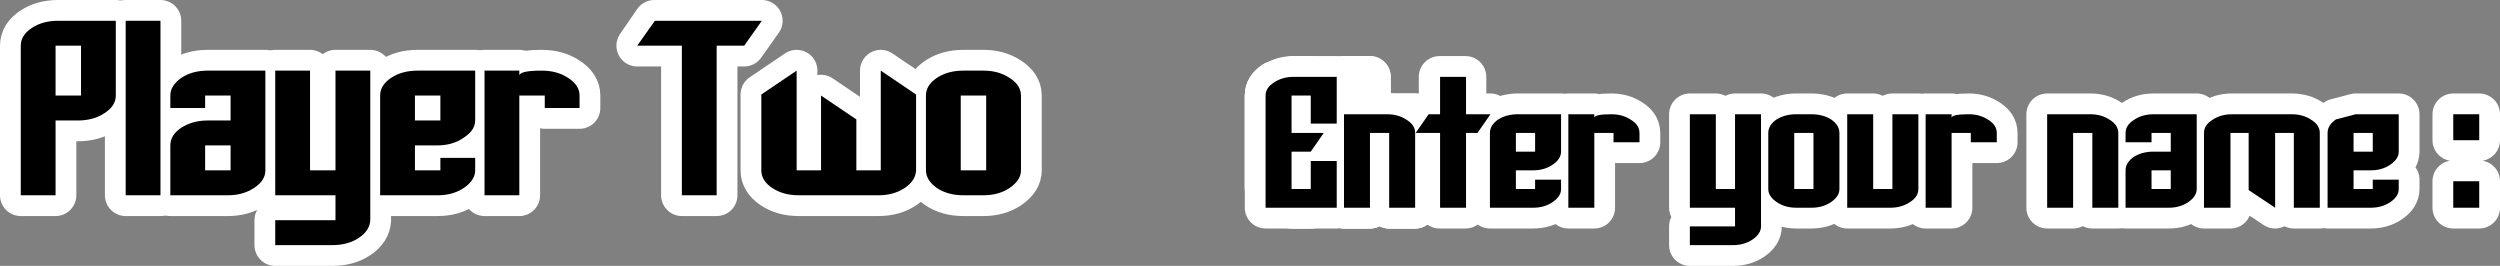
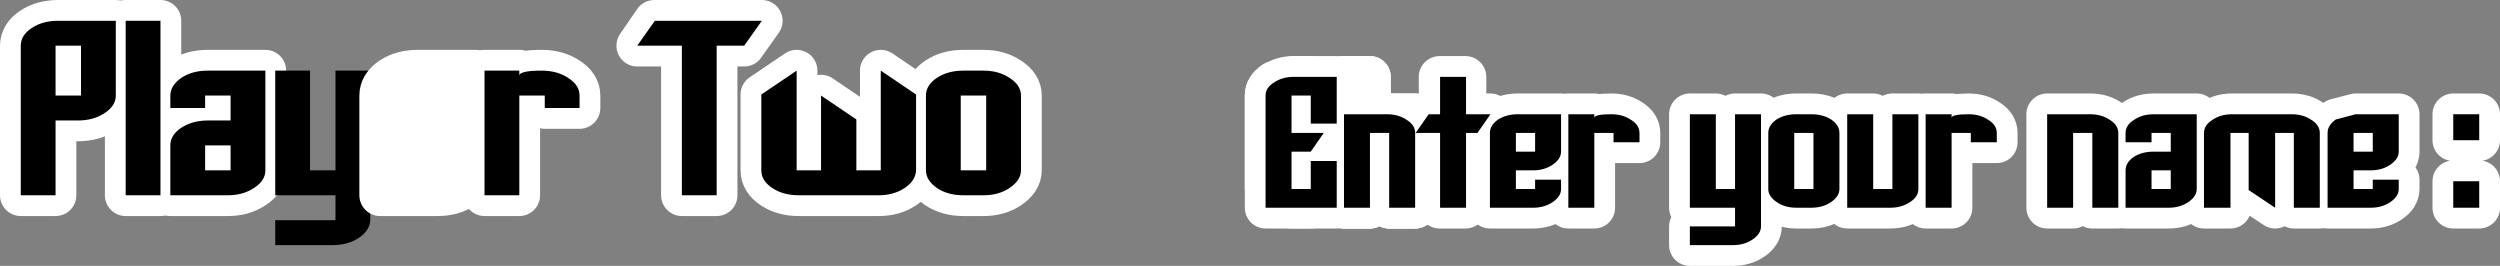
<svg xmlns="http://www.w3.org/2000/svg" height="25.6px" width="240.7px">
  <rect width="100%" height="100%" fill="#808080" stroke="none" />
  <g transform="matrix(1.0, 0.0, 0.0, 1.0, 120.35, 12.8)">
    <path d="M-109.2 -10.8 L-109.2 -3.6 Q-109.2 -2.6 -110.3 -1.9 -111.35 -1.2 -112.85 -1.2 L-115.0 -1.2 -115.0 6.0 -118.35 6.0 -118.35 -8.4 Q-118.35 -9.4 -117.3 -10.1 -116.25 -10.8 -114.75 -10.8 L-109.2 -10.8 M-112.55 -3.6 L-112.55 -8.4 -115.0 -8.4 -115.0 -3.6 -112.55 -3.6" fill="#000000" fill-rule="evenodd" stroke="none" />
    <path d="M-109.2 -10.8 L-109.2 -3.6 Q-109.2 -2.6 -110.3 -1.9 -111.35 -1.2 -112.85 -1.2 L-115.0 -1.2 -115.0 6.0 -118.35 6.0 -118.35 -8.4 Q-118.35 -9.4 -117.3 -10.1 -116.25 -10.8 -114.75 -10.8 L-109.2 -10.8 M-112.55 -3.6 L-112.55 -8.4 -115.0 -8.4 -115.0 -3.6 -112.55 -3.6" fill="none" stroke="#ffffff" stroke-linecap="round" stroke-linejoin="round" stroke-width="4.0" />
    <path d="M-104.9 6.0 L-108.25 6.0 -108.25 -10.8 -104.9 -10.8 -104.9 6.0" fill="#000000" fill-rule="evenodd" stroke="none" />
    <path d="M-104.9 6.0 L-108.25 6.0 -108.25 -10.8 -104.9 -10.8 -104.9 6.0 Z" fill="none" stroke="#ffffff" stroke-linecap="round" stroke-linejoin="round" stroke-width="4.0" />
    <path d="M-100.6 -2.4 L-103.95 -2.4 -103.95 -3.6 Q-103.95 -4.55 -102.9 -5.3 -101.85 -6.0 -100.35 -6.0 L-94.8 -6.0 -94.8 3.6 Q-94.8 4.6 -95.9 5.3 -96.95 6.0 -98.4 6.0 L-103.95 6.0 -103.95 1.2 Q-103.95 0.2 -102.9 -0.5 -101.8 -1.2 -100.35 -1.2 L-98.15 -1.2 -98.15 -3.6 -100.6 -3.6 -100.6 -2.4 M-98.15 3.6 L-98.15 1.2 -100.6 1.2 -100.6 3.6 -98.15 3.6" fill="#000000" fill-rule="evenodd" stroke="none" />
    <path d="M-100.6 -2.4 L-103.95 -2.4 -103.95 -3.6 Q-103.95 -4.55 -102.9 -5.3 -101.85 -6.0 -100.35 -6.0 L-94.8 -6.0 -94.8 3.6 Q-94.8 4.6 -95.9 5.3 -96.95 6.0 -98.4 6.0 L-103.95 6.0 -103.95 1.2 Q-103.95 0.2 -102.9 -0.5 -101.8 -1.2 -100.35 -1.2 L-98.15 -1.2 -98.15 -3.6 -100.6 -3.6 -100.6 -2.4 M-98.15 3.6 L-98.15 1.2 -100.6 1.2 -100.6 3.6 -98.15 3.6" fill="none" stroke="#ffffff" stroke-linecap="round" stroke-linejoin="round" stroke-width="4.0" />
    <path d="M-88.05 -6.0 L-84.7 -6.0 -84.7 8.4 Q-84.75 9.4 -85.8 10.1 -86.85 10.8 -88.35 10.8 L-93.85 10.8 -93.85 8.4 -88.05 8.4 -88.05 6.0 -93.85 6.0 -93.85 -6.0 -90.5 -6.0 -90.5 3.6 -88.05 3.6 -88.05 -6.0" fill="#000000" fill-rule="evenodd" stroke="none" />
-     <path d="M-88.05 -6.0 L-84.7 -6.0 -84.7 8.4 Q-84.75 9.4 -85.8 10.1 -86.85 10.8 -88.35 10.8 L-93.85 10.8 -93.85 8.4 -88.05 8.4 -88.05 6.0 -93.85 6.0 -93.85 -6.0 -90.5 -6.0 -90.5 3.6 -88.05 3.6 -88.05 -6.0 Z" fill="none" stroke="#ffffff" stroke-linecap="round" stroke-linejoin="round" stroke-width="4.0" />
    <path d="M-74.6 -6.0 L-74.6 -1.2 Q-74.6 -0.25 -75.7 0.45 -76.75 1.2 -78.25 1.2 L-80.4 1.2 -80.4 3.6 -77.95 3.6 -77.95 2.4 -74.6 2.4 -74.6 3.6 Q-74.6 4.55 -75.7 5.3 -76.75 6.0 -78.2 6.0 L-83.75 6.0 -83.75 -3.6 Q-83.75 -4.6 -82.7 -5.3 -81.65 -6.0 -80.15 -6.0 L-74.6 -6.0 M-77.95 -1.2 L-77.95 -3.6 -80.4 -3.6 -80.4 -1.2 -77.95 -1.2" fill="#000000" fill-rule="evenodd" stroke="none" />
    <path d="M-74.6 -6.0 L-74.6 -1.2 Q-74.6 -0.25 -75.7 0.45 -76.75 1.2 -78.25 1.2 L-80.4 1.2 -80.4 3.6 -77.95 3.6 -77.95 2.4 -74.6 2.4 -74.6 3.6 Q-74.6 4.55 -75.7 5.3 -76.75 6.0 -78.2 6.0 L-83.75 6.0 -83.75 -3.6 Q-83.75 -4.6 -82.7 -5.3 -81.65 -6.0 -80.15 -6.0 L-74.6 -6.0 M-77.95 -1.2 L-77.95 -3.6 -80.4 -3.6 -80.4 -1.2 -77.95 -1.2" fill="none" stroke="#ffffff" stroke-linecap="round" stroke-linejoin="round" stroke-width="4.0" />
    <path d="M-64.55 -2.4 L-67.9 -2.4 -67.9 -3.6 -70.35 -3.6 -70.35 6.0 -73.7 6.0 -73.7 -6.0 -70.35 -6.0 -70.35 -5.5 Q-70.35 -6.0 -68.2 -6.0 -66.7 -6.0 -65.65 -5.3 -64.55 -4.6 -64.55 -3.6 L-64.55 -2.4" fill="#000000" fill-rule="evenodd" stroke="none" />
    <path d="M-64.55 -2.4 L-67.9 -2.4 -67.9 -3.6 -70.35 -3.6 -70.35 6.0 -73.7 6.0 -73.7 -6.0 -70.35 -6.0 -70.35 -5.5 Q-70.35 -6.0 -68.2 -6.0 -66.7 -6.0 -65.65 -5.3 -64.55 -4.6 -64.55 -3.6 L-64.55 -2.4 Z" fill="none" stroke="#ffffff" stroke-linecap="round" stroke-linejoin="round" stroke-width="4.0" />
    <path d="M-47.0 -10.8 L-48.7 -8.4 -51.35 -8.4 -51.35 6.0 -54.7 6.0 -54.7 -8.4 -59.0 -8.4 -57.35 -10.8 -47.0 -10.8" fill="#000000" fill-rule="evenodd" stroke="none" />
    <path d="M-47.0 -10.8 L-48.7 -8.4 -51.35 -8.4 -51.35 6.0 -54.7 6.0 -54.7 -8.4 -59.0 -8.4 -57.35 -10.8 -47.0 -10.8 Z" fill="none" stroke="#ffffff" stroke-linecap="round" stroke-linejoin="round" stroke-width="4.0" />
    <path d="M-32.15 -3.7 L-32.15 3.6 Q-32.2 4.6 -33.25 5.3 -34.3 6.0 -35.75 6.0 L-43.45 6.0 Q-44.95 6.0 -46.0 5.3 -47.05 4.6 -47.05 3.6 L-47.05 -3.7 -43.65 -6.0 -43.65 3.6 -41.3 3.6 -41.3 -3.6 -37.9 -1.3 -37.9 3.6 -35.55 3.6 -35.55 -6.0 -32.15 -3.7" fill="#000000" fill-rule="evenodd" stroke="none" />
    <path d="M-32.15 -3.7 L-32.15 3.6 Q-32.2 4.6 -33.25 5.3 -34.3 6.0 -35.75 6.0 L-43.45 6.0 Q-44.95 6.0 -46.0 5.3 -47.05 4.6 -47.05 3.6 L-47.05 -3.7 -43.65 -6.0 -43.65 3.6 -41.3 3.6 -41.3 -3.6 -37.9 -1.3 -37.9 3.6 -35.55 3.6 -35.55 -6.0 -32.15 -3.7 Z" fill="none" stroke="#ffffff" stroke-linecap="round" stroke-linejoin="round" stroke-width="4.0" />
    <path d="M-25.65 -6.0 Q-24.2 -6.0 -23.15 -5.3 -22.05 -4.6 -22.05 -3.6 L-22.05 3.6 Q-22.05 4.55 -23.15 5.3 -24.2 6.0 -25.65 6.0 L-27.6 6.0 Q-29.1 6.0 -30.15 5.3 -31.2 4.55 -31.2 3.6 L-31.2 -3.6 Q-31.2 -4.6 -30.15 -5.3 -29.1 -6.0 -27.6 -6.0 L-25.65 -6.0 M-27.85 -3.6 L-27.85 3.6 -25.4 3.6 -25.4 -3.6 -27.85 -3.6" fill="#000000" fill-rule="evenodd" stroke="none" />
    <path d="M-25.65 -6.0 Q-24.2 -6.0 -23.15 -5.3 -22.05 -4.6 -22.05 -3.6 L-22.05 3.6 Q-22.05 4.55 -23.15 5.3 -24.2 6.0 -25.65 6.0 L-27.6 6.0 Q-29.1 6.0 -30.15 5.3 -31.2 4.55 -31.2 3.6 L-31.2 -3.6 Q-31.2 -4.6 -30.15 -5.3 -29.1 -6.0 -27.6 -6.0 L-25.65 -6.0 M-27.85 -3.6 L-27.85 3.6 -25.4 3.6 -25.4 -3.6 -27.85 -3.6" fill="none" stroke="#ffffff" stroke-linecap="round" stroke-linejoin="round" stroke-width="4.0" />
    <path d="M-109.2 -10.8 L-109.2 -3.6 Q-109.2 -2.6 -110.3 -1.9 -111.35 -1.2 -112.85 -1.2 L-115.0 -1.2 -115.0 6.0 -118.35 6.0 -118.35 -8.4 Q-118.35 -9.4 -117.3 -10.1 -116.25 -10.8 -114.75 -10.8 L-109.2 -10.8 M-112.55 -3.6 L-112.55 -8.4 -115.0 -8.4 -115.0 -3.6 -112.55 -3.6" fill="#000000" fill-rule="evenodd" stroke="none" />
    <path d="M-104.9 6.0 L-108.25 6.0 -108.25 -10.8 -104.9 -10.8 -104.9 6.0" fill="#000000" fill-rule="evenodd" stroke="none" />
    <path d="M-100.6 -2.4 L-103.95 -2.4 -103.95 -3.6 Q-103.95 -4.55 -102.9 -5.3 -101.85 -6.0 -100.35 -6.0 L-94.8 -6.0 -94.8 3.6 Q-94.8 4.6 -95.9 5.3 -96.95 6.0 -98.4 6.0 L-103.95 6.0 -103.95 1.2 Q-103.95 0.2 -102.9 -0.5 -101.8 -1.2 -100.35 -1.2 L-98.15 -1.2 -98.15 -3.6 -100.6 -3.6 -100.6 -2.4 M-98.15 3.6 L-98.15 1.2 -100.6 1.2 -100.6 3.6 -98.15 3.6" fill="#000000" fill-rule="evenodd" stroke="none" />
-     <path d="M-84.7 -6.0 L-84.7 8.4 Q-84.75 9.4 -85.8 10.1 -86.85 10.8 -88.35 10.8 L-93.85 10.8 -93.85 8.4 -88.05 8.4 -88.05 6.0 -93.85 6.0 -93.85 -6.0 -90.5 -6.0 -90.5 3.6 -88.05 3.6 -88.05 -6.0 -84.7 -6.0" fill="#000000" fill-rule="evenodd" stroke="none" />
-     <path d="M-74.6 -6.0 L-74.6 -1.2 Q-74.6 -0.25 -75.7 0.45 -76.75 1.2 -78.25 1.2 L-80.4 1.2 -80.4 3.6 -77.95 3.6 -77.95 2.4 -74.6 2.4 -74.6 3.6 Q-74.6 4.55 -75.7 5.3 -76.75 6.0 -78.2 6.0 L-83.75 6.0 -83.75 -3.6 Q-83.75 -4.6 -82.7 -5.3 -81.65 -6.0 -80.15 -6.0 L-74.6 -6.0 M-77.95 -1.2 L-77.95 -3.6 -80.4 -3.6 -80.4 -1.2 -77.95 -1.2" fill="#000000" fill-rule="evenodd" stroke="none" />
    <path d="M-64.55 -2.4 L-67.9 -2.4 -67.9 -3.6 -70.35 -3.6 -70.35 6.0 -73.7 6.0 -73.7 -6.0 -70.35 -6.0 -70.35 -5.5 Q-70.35 -6.0 -68.2 -6.0 -66.7 -6.0 -65.65 -5.3 -64.55 -4.6 -64.55 -3.6 L-64.55 -2.4" fill="#000000" fill-rule="evenodd" stroke="none" />
    <path d="M-47.0 -10.8 L-48.7 -8.4 -51.35 -8.4 -51.35 6.0 -54.7 6.0 -54.7 -8.4 -59.0 -8.4 -57.3 -10.8 -47.0 -10.8" fill="#000000" fill-rule="evenodd" stroke="none" />
    <path d="M-32.15 3.6 Q-32.2 4.6 -33.25 5.3 -34.3 6.0 -35.75 6.0 L-43.45 6.0 Q-44.95 6.0 -46.0 5.3 -47.05 4.6 -47.05 3.6 L-47.05 -3.7 -43.65 -6.0 -43.65 3.6 -41.3 3.6 -41.3 -3.6 -37.9 -1.3 -37.9 3.6 -35.55 3.6 -35.55 -6.0 -32.15 -3.7 -32.15 3.6" fill="#000000" fill-rule="evenodd" stroke="none" />
    <path d="M-23.15 -5.3 Q-22.05 -4.6 -22.05 -3.6 L-22.05 3.6 Q-22.05 4.55 -23.15 5.3 -24.2 6.0 -25.65 6.0 L-27.6 6.0 Q-29.1 6.0 -30.15 5.3 -31.2 4.55 -31.2 3.6 L-31.2 -3.6 Q-31.2 -4.6 -30.15 -5.3 -29.1 -6.0 -27.6 -6.0 L-25.65 -6.0 Q-24.2 -6.0 -23.15 -5.3 M-25.4 3.6 L-25.4 -3.6 -27.85 -3.6 -27.85 3.6 -25.4 3.6" fill="#000000" fill-rule="evenodd" stroke="none" />
    <path d="M8.35 -3.6 L8.35 5.35 Q8.35 6.1 7.55 6.65 6.75 7.2 5.65 7.2 L4.2 7.2 Q3.1 7.2 2.3 6.65 1.5 6.1 1.5 5.35 L1.5 -3.6 Q1.5 -4.35 2.3 -4.9 L4.2 -5.4 5.65 -5.4 Q6.75 -5.4 7.55 -4.9 8.35 -4.35 8.35 -3.6 M4.0 -3.6 L4.0 5.35 5.85 5.35 5.85 -3.6 4.0 -3.6" fill="#000000" fill-rule="evenodd" stroke="none" />
    <path d="M8.35 -3.6 L8.35 5.35 Q8.35 6.1 7.55 6.65 6.75 7.2 5.65 7.2 L4.2 7.2 Q3.1 7.2 2.3 6.65 1.5 6.1 1.5 5.35 L1.5 -3.6 Q1.5 -4.35 2.3 -4.9 L4.2 -5.4 5.65 -5.4 Q6.75 -5.4 7.55 -4.9 8.35 -4.35 8.35 -3.6 M4.0 -3.6 L4.0 5.35 5.85 5.35 5.85 -3.6 4.0 -3.6" fill="none" stroke="#ffffff" stroke-linecap="round" stroke-linejoin="round" stroke-width="4.0" />
    <path d="M15.9 -1.8 L15.9 7.2 13.4 7.2 13.4 0.0 11.55 0.0 11.55 7.2 9.05 7.2 9.05 -5.4 11.55 -5.4 11.55 -1.8 15.9 -1.8" fill="#000000" fill-rule="evenodd" stroke="none" />
    <path d="M15.9 -1.8 L15.9 7.2 13.4 7.2 13.4 0.0 11.55 0.0 11.55 7.2 9.05 7.2 9.05 -5.4 11.55 -5.4 11.55 -1.8 15.9 -1.8 Z" fill="none" stroke="#ffffff" stroke-linecap="round" stroke-linejoin="round" stroke-width="4.0" />
    <path d="M2.3 -4.85 Q3.1 -5.4 4.2 -5.4 L8.35 -5.4 8.35 -0.9 5.85 -0.9 5.85 -3.6 4.0 -3.6 4.0 0.0 7.1 0.0 5.85 1.8 4.0 1.8 4.0 5.4 5.85 5.4 5.85 2.7 8.35 2.7 8.35 7.2 1.5 7.2 1.5 -3.6 Q1.5 -4.35 2.3 -4.85" fill="#000000" fill-rule="evenodd" stroke="none" />
    <path d="M2.3 -4.85 Q3.1 -5.4 4.2 -5.4 L8.35 -5.4 8.35 -0.9 5.85 -0.9 5.85 -3.6 4.0 -3.6 4.0 0.0 7.1 0.0 5.85 1.8 4.0 1.8 4.0 5.4 5.85 5.4 5.85 2.7 8.35 2.7 8.35 7.2 1.5 7.2 1.5 -3.6 Q1.5 -4.35 2.3 -4.85 Z" fill="none" stroke="#ffffff" stroke-linecap="round" stroke-linejoin="round" stroke-width="4.0" />
    <path d="M15.1 -1.25 Q15.9 -0.75 15.9 0.0 L15.9 7.2 13.4 7.2 13.4 0.0 11.55 0.0 11.55 7.2 9.05 7.2 9.05 -1.8 13.2 -1.8 Q14.3 -1.8 15.1 -1.25" fill="#000000" fill-rule="evenodd" stroke="none" />
    <path d="M15.1 -1.25 Q15.9 -0.75 15.9 0.0 L15.9 7.2 13.4 7.2 13.4 0.0 11.55 0.0 11.55 7.2 9.05 7.2 9.05 -1.8 13.2 -1.8 Q14.3 -1.8 15.1 -1.25 Z" fill="none" stroke="#ffffff" stroke-linecap="round" stroke-linejoin="round" stroke-width="4.0" />
    <path d="M20.75 -1.8 L23.15 -1.8 21.85 0.0 20.75 0.0 20.75 7.2 18.25 7.2 18.25 0.0 15.95 0.0 17.2 -1.8 18.25 -1.8 18.25 -5.4 20.75 -5.4 20.75 -1.8" fill="#000000" fill-rule="evenodd" stroke="none" />
    <path d="M20.75 -1.8 L23.15 -1.8 21.85 0.0 20.75 0.0 20.75 7.2 18.25 7.2 18.25 0.0 15.95 0.0 17.2 -1.8 18.25 -1.8 18.25 -5.4 20.75 -5.4 20.75 -1.8 Z" fill="none" stroke="#ffffff" stroke-linecap="round" stroke-linejoin="round" stroke-width="4.0" />
    <path d="M29.95 1.8 Q29.95 2.5 29.15 3.05 28.35 3.6 27.25 3.6 L25.6 3.6 25.6 5.4 27.45 5.4 27.45 4.5 29.95 4.5 29.95 5.4 Q29.95 6.1 29.15 6.65 28.35 7.2 27.25 7.2 L23.1 7.2 23.1 0.0 Q23.1 -0.75 23.9 -1.3 24.7 -1.8 25.8 -1.8 L29.95 -1.8 29.95 1.8 M27.45 1.8 L27.45 0.0 25.6 0.0 25.6 1.8 27.45 1.8" fill="#000000" fill-rule="evenodd" stroke="none" />
    <path d="M29.95 1.8 Q29.95 2.5 29.15 3.05 28.35 3.6 27.25 3.6 L25.6 3.6 25.6 5.4 27.45 5.4 27.45 4.5 29.95 4.5 29.95 5.4 Q29.95 6.1 29.15 6.65 28.35 7.2 27.25 7.2 L23.1 7.2 23.1 0.0 Q23.1 -0.75 23.9 -1.3 24.7 -1.8 25.8 -1.8 L29.95 -1.8 29.95 1.8 M27.45 1.8 L27.45 0.0 25.6 0.0 25.6 1.8 27.45 1.8" fill="none" stroke="#ffffff" stroke-linecap="round" stroke-linejoin="round" stroke-width="4.0" />
    <path d="M37.5 0.9 L35.0 0.9 35.0 0.0 33.15 0.0 33.15 7.2 30.65 7.2 30.65 -1.8 33.15 -1.8 33.15 -1.45 Q33.15 -1.8 34.8 -1.8 35.9 -1.8 36.7 -1.25 37.5 -0.75 37.5 0.0 L37.5 0.9" fill="#000000" fill-rule="evenodd" stroke="none" />
    <path d="M37.5 0.9 L35.0 0.9 35.0 0.0 33.15 0.0 33.15 7.2 30.65 7.2 30.65 -1.8 33.15 -1.8 33.15 -1.45 Q33.15 -1.8 34.8 -1.8 35.9 -1.8 36.7 -1.25 37.5 -0.75 37.5 0.0 L37.5 0.9 Z" fill="none" stroke="#ffffff" stroke-linecap="round" stroke-linejoin="round" stroke-width="4.0" />
    <path d="M49.2 -1.8 L49.2 9.0 Q49.2 9.7 48.4 10.25 47.6 10.8 46.5 10.8 L42.35 10.8 42.35 9.0 46.7 9.0 46.7 7.2 42.35 7.2 42.35 -1.8 44.85 -1.8 44.85 5.4 46.7 5.4 46.7 -1.8 49.2 -1.8" fill="#000000" fill-rule="evenodd" stroke="none" />
    <path d="M49.2 -1.8 L49.2 9.0 Q49.2 9.7 48.4 10.25 47.6 10.8 46.5 10.8 L42.35 10.8 42.35 9.0 46.7 9.0 46.7 7.2 42.35 7.2 42.35 -1.8 44.85 -1.8 44.85 5.4 46.7 5.4 46.7 -1.8 49.2 -1.8 Z" fill="none" stroke="#ffffff" stroke-linecap="round" stroke-linejoin="round" stroke-width="4.0" />
    <path d="M56.75 0.0 L56.75 5.4 Q56.75 6.1 55.95 6.65 55.15 7.2 54.05 7.2 L52.6 7.2 Q51.5 7.2 50.7 6.65 49.9 6.1 49.9 5.4 L49.9 0.0 Q49.9 -0.75 50.7 -1.3 51.5 -1.8 52.6 -1.8 L54.05 -1.8 Q55.15 -1.8 55.95 -1.3 56.75 -0.75 56.75 0.0 M52.4 0.0 L52.4 5.4 54.25 5.4 54.25 0.0 52.4 0.0" fill="#000000" fill-rule="evenodd" stroke="none" />
    <path d="M56.75 0.0 L56.75 5.4 Q56.75 6.1 55.95 6.65 55.15 7.2 54.05 7.2 L52.6 7.2 Q51.5 7.2 50.7 6.65 49.9 6.1 49.9 5.4 L49.9 0.0 Q49.9 -0.75 50.7 -1.3 51.5 -1.8 52.6 -1.8 L54.05 -1.8 Q55.15 -1.8 55.95 -1.3 56.75 -0.75 56.75 0.0 M52.4 0.0 L52.4 5.4 54.25 5.4 54.25 0.0 52.4 0.0" fill="none" stroke="#ffffff" stroke-linecap="round" stroke-linejoin="round" stroke-width="4.0" />
    <path d="M64.35 -1.8 L64.35 5.4 Q64.35 6.15 63.55 6.65 62.75 7.2 61.65 7.2 L57.5 7.2 57.5 -1.8 60.0 -1.8 60.0 5.4 61.85 5.4 61.85 -1.8 64.35 -1.8" fill="#000000" fill-rule="evenodd" stroke="none" />
    <path d="M64.35 -1.8 L64.35 5.4 Q64.35 6.15 63.55 6.65 62.75 7.2 61.65 7.2 L57.5 7.2 57.5 -1.8 60.0 -1.8 60.0 5.4 61.85 5.4 61.85 -1.8 64.35 -1.8 Z" fill="none" stroke="#ffffff" stroke-linecap="round" stroke-linejoin="round" stroke-width="4.0" />
    <path d="M71.9 0.9 L69.4 0.9 69.4 0.0 67.55 0.0 67.55 7.2 65.05 7.2 65.05 -1.8 67.55 -1.8 67.55 -1.45 Q67.55 -1.8 69.2 -1.8 70.3 -1.8 71.1 -1.25 71.9 -0.75 71.9 0.0 L71.9 0.9" fill="#000000" fill-rule="evenodd" stroke="none" />
    <path d="M71.9 0.9 L69.4 0.9 69.4 0.0 67.55 0.0 67.55 7.2 65.05 7.2 65.05 -1.8 67.55 -1.8 67.55 -1.45 Q67.55 -1.8 69.2 -1.8 70.3 -1.8 71.1 -1.25 71.9 -0.75 71.9 0.0 L71.9 0.9 Z" fill="none" stroke="#ffffff" stroke-linecap="round" stroke-linejoin="round" stroke-width="4.0" />
    <path d="M82.8 -1.25 Q83.6 -0.75 83.6 0.0 L83.6 7.2 81.1 7.2 81.1 0.0 79.25 0.0 79.25 7.2 76.75 7.2 76.75 -1.8 80.9 -1.8 Q82.0 -1.8 82.8 -1.25" fill="#000000" fill-rule="evenodd" stroke="none" />
    <path d="M82.8 -1.25 Q83.6 -0.75 83.6 0.0 L83.6 7.2 81.1 7.2 81.1 0.0 79.25 0.0 79.25 7.2 76.75 7.2 76.75 -1.8 80.9 -1.8 Q82.0 -1.8 82.8 -1.25 Z" fill="none" stroke="#ffffff" stroke-linecap="round" stroke-linejoin="round" stroke-width="4.0" />
    <path d="M86.8 0.9 L84.3 0.9 84.3 0.0 Q84.3 -0.75 85.1 -1.25 85.9 -1.8 87.0 -1.8 L91.15 -1.8 91.15 5.4 Q91.15 6.1 90.35 6.65 89.55 7.2 88.45 7.2 L84.3 7.2 84.3 3.6 Q84.3 2.85 85.1 2.3 85.9 1.8 87.0 1.8 L88.65 1.8 88.65 0.0 86.8 0.0 86.8 0.9 M88.65 5.4 L88.65 3.6 86.8 3.6 86.8 5.4 88.65 5.4" fill="#000000" fill-rule="evenodd" stroke="none" />
    <path d="M86.8 0.9 L84.3 0.9 84.3 0.0 Q84.3 -0.75 85.1 -1.25 85.9 -1.8 87.0 -1.8 L91.15 -1.8 91.15 5.4 Q91.15 6.1 90.35 6.65 89.55 7.2 88.45 7.2 L84.3 7.2 84.3 3.6 Q84.3 2.85 85.1 2.3 85.9 1.8 87.0 1.8 L88.65 1.8 88.65 0.0 86.8 0.0 86.8 0.9 M88.65 5.4 L88.65 3.6 86.8 3.6 86.8 5.4 88.65 5.4" fill="none" stroke="#ffffff" stroke-linecap="round" stroke-linejoin="round" stroke-width="4.0" />
    <path d="M103.0 7.2 L100.5 7.2 100.5 0.0 98.7 0.0 98.7 7.2 96.15 5.5 96.15 0.0 94.4 0.0 94.4 7.2 91.85 7.2 91.85 0.0 Q91.85 -0.75 92.65 -1.25 93.45 -1.8 94.55 -1.8 L100.3 -1.8 Q101.4 -1.8 102.2 -1.25 103.0 -0.75 103.0 0.0 L103.0 7.2" fill="#000000" fill-rule="evenodd" stroke="none" />
    <path d="M103.0 7.2 L100.5 7.2 100.5 0.0 98.7 0.0 98.7 7.2 96.15 5.5 96.15 0.0 94.4 0.0 94.4 7.2 91.85 7.2 91.85 0.0 Q91.85 -0.75 92.65 -1.25 93.45 -1.8 94.55 -1.8 L100.3 -1.8 Q101.4 -1.8 102.2 -1.25 103.0 -0.75 103.0 0.0 L103.0 7.2 Z" fill="none" stroke="#ffffff" stroke-linecap="round" stroke-linejoin="round" stroke-width="4.0" />
-     <path d="M110.6 1.8 Q110.6 2.5 109.8 3.05 109.0 3.6 107.9 3.6 L106.25 3.6 106.25 5.4 108.1 5.4 108.1 4.5 110.6 4.5 110.6 5.4 Q110.6 6.1 109.8 6.65 109.0 7.2 107.9 7.2 L103.75 7.2 103.75 0.0 Q103.75 -0.75 104.55 -1.3 L106.45 -1.8 110.6 -1.8 110.6 1.8 M108.1 1.8 L108.1 0.0 106.25 0.0 106.25 1.8 108.1 1.8" fill="#000000" fill-rule="evenodd" stroke="none" />
    <path d="M110.6 1.8 Q110.6 2.5 109.8 3.05 109.0 3.6 107.9 3.6 L106.25 3.6 106.25 5.4 108.1 5.4 108.1 4.5 110.6 4.5 110.6 5.4 Q110.6 6.1 109.8 6.65 109.0 7.2 107.9 7.2 L103.75 7.2 103.75 0.0 Q103.75 -0.75 104.55 -1.3 L106.45 -1.8 110.6 -1.8 110.6 1.8 M108.1 1.8 L108.1 0.0 106.25 0.0 106.25 1.8 108.1 1.8" fill="none" stroke="#ffffff" stroke-linecap="round" stroke-linejoin="round" stroke-width="4.0" />
    <path d="M118.35 0.7 L115.85 0.7 115.85 -1.8 118.35 -1.8 118.35 0.7 M118.35 7.2 L115.85 7.2 115.85 4.65 118.35 4.65 118.35 7.2" fill="#000000" fill-rule="evenodd" stroke="none" />
    <path d="M118.35 0.7 L115.85 0.7 115.85 -1.8 118.35 -1.8 118.35 0.7 M118.35 7.2 L115.85 7.2 115.85 4.65 118.35 4.65 118.35 7.2" fill="none" stroke="#ffffff" stroke-linecap="round" stroke-linejoin="round" stroke-width="4.0" />
    <path d="M8.35 -3.6 L8.35 5.35 Q8.35 6.1 7.55 6.65 6.75 7.2 5.65 7.2 L4.2 7.2 Q3.1 7.2 2.3 6.65 1.5 6.1 1.5 5.35 L1.5 -3.6 Q1.5 -4.35 2.3 -4.9 L4.2 -5.4 5.65 -5.4 Q6.75 -5.4 7.55 -4.9 8.35 -4.35 8.35 -3.6 M4.0 -3.6 L4.0 5.35 5.85 5.35 5.85 -3.6 4.0 -3.6" fill="#ffffff" fill-rule="evenodd" stroke="none" />
-     <path d="M8.35 -3.6 L8.35 5.35 Q8.35 6.1 7.55 6.65 6.75 7.2 5.65 7.2 L4.2 7.2 Q3.1 7.2 2.3 6.65 1.5 6.1 1.5 5.35 L1.5 -3.6 Q1.5 -4.35 2.3 -4.9 L4.2 -5.4 5.65 -5.4 Q6.75 -5.4 7.55 -4.9 8.35 -4.35 8.35 -3.6 M4.0 -3.6 L4.0 5.35 5.85 5.35 5.85 -3.6 4.0 -3.6" fill="none" stroke="#ffffff" stroke-linecap="round" stroke-linejoin="round" stroke-width="4.0" />
    <path d="M15.9 -1.8 L15.9 7.2 13.4 7.2 13.4 0.0 11.55 0.0 11.55 7.2 9.05 7.2 9.05 -5.4 11.55 -5.4 11.55 -1.8 15.9 -1.8" fill="#ffffff" fill-rule="evenodd" stroke="none" />
    <path d="M15.9 -1.8 L15.9 7.2 13.4 7.2 13.4 0.0 11.55 0.0 11.55 7.2 9.05 7.2 9.05 -5.4 11.55 -5.4 11.55 -1.8 15.9 -1.8 Z" fill="none" stroke="#ffffff" stroke-linecap="round" stroke-linejoin="round" stroke-width="4.0" />
    <path d="M8.35 -0.9 L5.85 -0.9 5.85 -3.6 4.0 -3.6 4.0 0.0 7.1 0.0 5.85 1.8 4.0 1.8 4.0 5.4 5.85 5.4 5.85 2.7 8.35 2.7 8.35 7.2 1.5 7.2 1.5 -3.6 Q1.5 -4.35 2.3 -4.85 3.1 -5.4 4.2 -5.4 L8.35 -5.4 8.35 -0.9" fill="#000000" fill-rule="evenodd" stroke="none" />
    <path d="M15.9 0.0 L15.9 7.2 13.4 7.2 13.4 0.0 11.55 0.0 11.55 7.2 9.05 7.2 9.05 -1.8 13.2 -1.8 Q14.3 -1.8 15.1 -1.25 15.9 -0.75 15.9 0.0" fill="#000000" fill-rule="evenodd" stroke="none" />
    <path d="M21.9 0.0 L20.8 0.0 20.8 7.2 18.3 7.2 18.3 0.0 15.95 0.0 17.2 -1.8 18.3 -1.8 18.3 -5.4 20.8 -5.4 20.8 -1.8 23.15 -1.8 21.9 0.0" fill="#000000" fill-rule="evenodd" stroke="none" />
    <path d="M29.95 -1.8 L29.95 1.8 Q29.95 2.5 29.15 3.05 28.35 3.6 27.25 3.6 L25.6 3.6 25.6 5.4 27.45 5.4 27.45 4.5 29.95 4.5 29.95 5.4 Q29.95 6.1 29.15 6.65 28.35 7.2 27.25 7.2 L23.1 7.2 23.1 0.0 Q23.1 -0.75 23.9 -1.3 24.7 -1.8 25.8 -1.8 L29.95 -1.8 M27.45 1.8 L27.45 0.0 25.6 0.0 25.6 1.8 27.45 1.8" fill="#000000" fill-rule="evenodd" stroke="none" />
    <path d="M37.5 0.9 L35.0 0.9 35.0 0.0 33.15 0.0 33.15 7.2 30.65 7.2 30.65 -1.8 33.15 -1.8 33.15 -1.45 Q33.15 -1.8 34.8 -1.8 35.9 -1.8 36.7 -1.25 37.5 -0.75 37.5 0.0 L37.5 0.9" fill="#000000" fill-rule="evenodd" stroke="none" />
    <path d="M44.85 -1.8 L44.85 5.4 46.7 5.4 46.7 -1.8 49.2 -1.8 49.2 9.0 Q49.2 9.7 48.4 10.25 47.6 10.8 46.5 10.8 L42.35 10.8 42.35 9.0 46.7 9.0 46.7 7.2 42.35 7.2 42.35 -1.8 44.85 -1.8" fill="#000000" fill-rule="evenodd" stroke="none" />
    <path d="M55.95 -1.3 Q56.75 -0.75 56.75 0.0 L56.75 5.4 Q56.75 6.1 55.95 6.65 55.15 7.2 54.05 7.2 L52.6 7.2 Q51.5 7.2 50.7 6.65 49.9 6.1 49.9 5.4 L49.9 0.0 Q49.9 -0.75 50.7 -1.3 51.5 -1.8 52.6 -1.8 L54.05 -1.8 Q55.15 -1.8 55.95 -1.3 M54.25 5.4 L54.25 0.0 52.4 0.0 52.4 5.4 54.25 5.4" fill="#000000" fill-rule="evenodd" stroke="none" />
    <path d="M60.0 -1.8 L60.0 5.4 61.85 5.4 61.85 -1.8 64.35 -1.8 64.35 5.4 Q64.35 6.15 63.55 6.65 62.75 7.2 61.65 7.2 L57.5 7.2 57.5 -1.8 60.0 -1.8" fill="#000000" fill-rule="evenodd" stroke="none" />
    <path d="M71.9 0.9 L69.4 0.9 69.4 0.0 67.55 0.0 67.55 7.2 65.05 7.2 65.05 -1.8 67.55 -1.8 67.55 -1.45 Q67.55 -1.8 69.2 -1.8 70.3 -1.8 71.1 -1.25 71.9 -0.75 71.9 0.0 L71.9 0.9" fill="#000000" fill-rule="evenodd" stroke="none" />
    <path d="M83.6 0.0 L83.6 7.2 81.1 7.2 81.1 0.0 79.25 0.0 79.25 7.2 76.75 7.2 76.75 -1.8 80.9 -1.8 Q82.0 -1.8 82.8 -1.25 83.6 -0.75 83.6 0.0" fill="#000000" fill-rule="evenodd" stroke="none" />
    <path d="M86.8 0.9 L84.3 0.9 84.3 0.0 Q84.3 -0.75 85.1 -1.25 85.9 -1.8 87.0 -1.8 L91.15 -1.8 91.15 5.4 Q91.15 6.1 90.35 6.65 89.55 7.2 88.45 7.2 L84.3 7.2 84.3 3.6 Q84.3 2.85 85.1 2.3 85.9 1.8 87.0 1.8 L88.65 1.8 88.65 0.0 86.8 0.0 86.8 0.9 M88.65 5.4 L88.65 3.6 86.8 3.6 86.8 5.4 88.65 5.4" fill="#000000" fill-rule="evenodd" stroke="none" />
    <path d="M103.0 7.2 L100.5 7.2 100.5 0.0 98.7 0.0 98.7 7.2 96.15 5.5 96.15 0.0 94.4 0.0 94.4 7.2 91.85 7.2 91.85 0.0 Q91.85 -0.75 92.65 -1.25 93.45 -1.8 94.55 -1.8 L100.3 -1.8 Q101.4 -1.8 102.2 -1.25 103.0 -0.75 103.0 0.0 L103.0 7.2" fill="#000000" fill-rule="evenodd" stroke="none" />
    <path d="M110.6 -1.8 L110.6 1.8 Q110.6 2.5 109.8 3.05 109.0 3.6 107.9 3.6 L106.25 3.6 106.25 5.4 108.1 5.4 108.1 4.5 110.6 4.5 110.6 5.4 Q110.6 6.1 109.8 6.65 109.0 7.2 107.9 7.2 L103.75 7.2 103.75 0.0 Q103.75 -0.75 104.55 -1.3 L106.45 -1.8 110.6 -1.8 M108.1 1.8 L108.1 0.0 106.25 0.0 106.25 1.8 108.1 1.8" fill="#000000" fill-rule="evenodd" stroke="none" />
    <path d="M118.35 0.7 L115.85 0.7 115.85 -1.8 118.35 -1.8 118.35 0.7 M118.35 7.2 L115.85 7.2 115.85 4.65 118.35 4.65 118.35 7.2" fill="#000000" fill-rule="evenodd" stroke="none" />
  </g>
</svg>